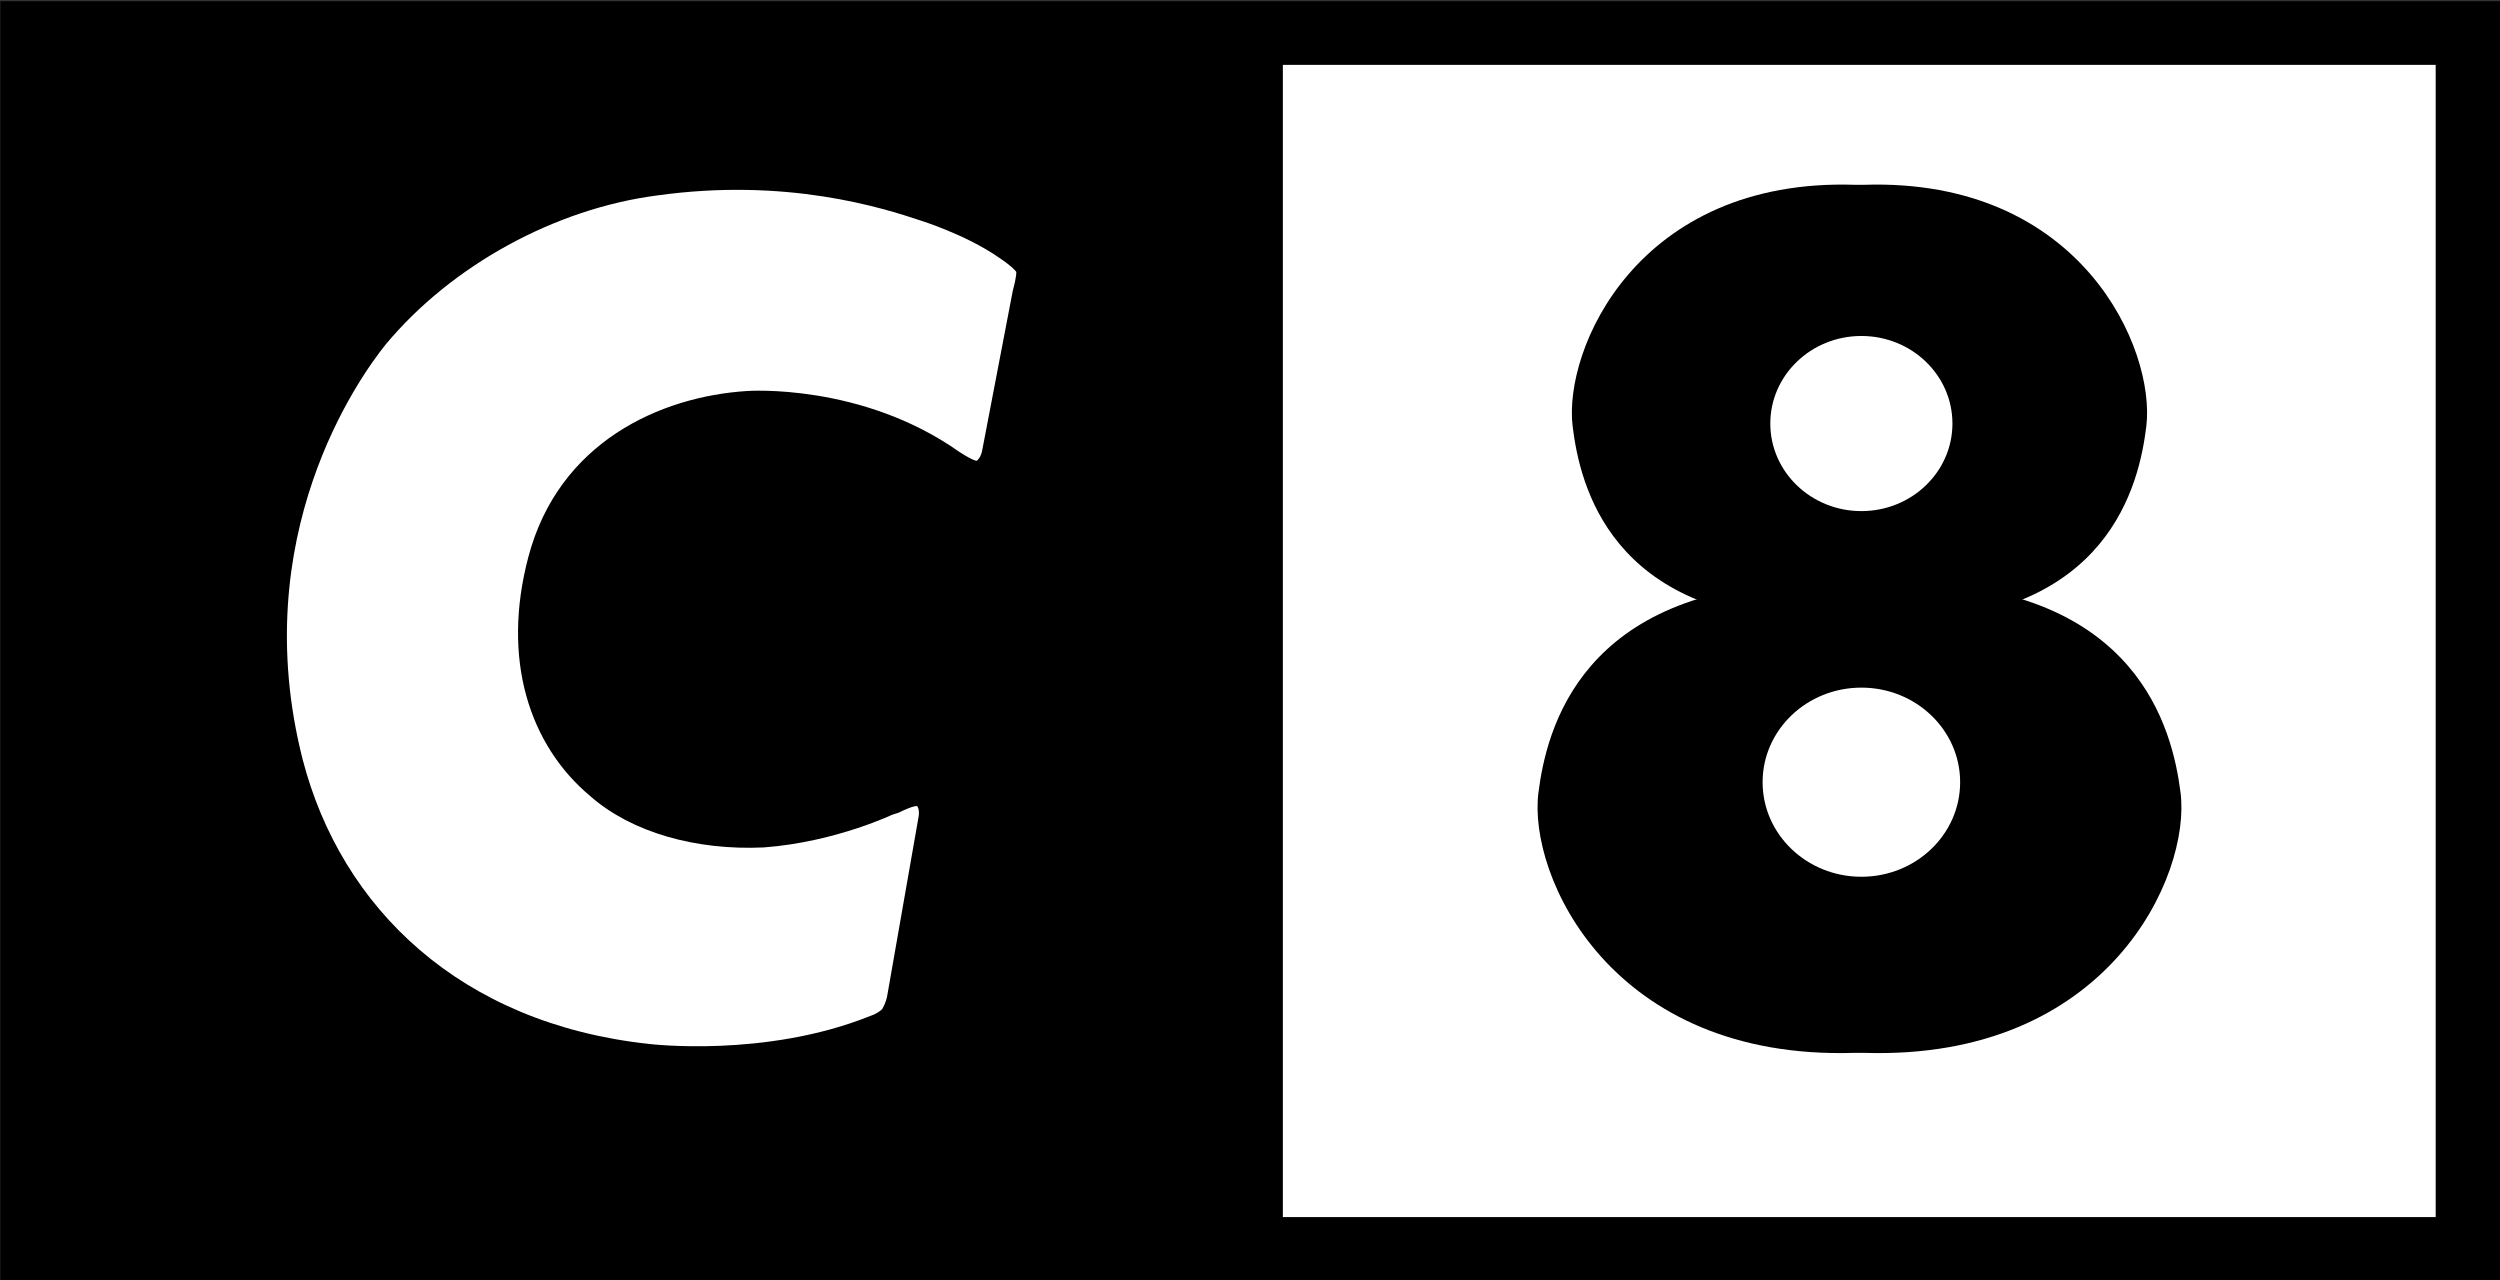
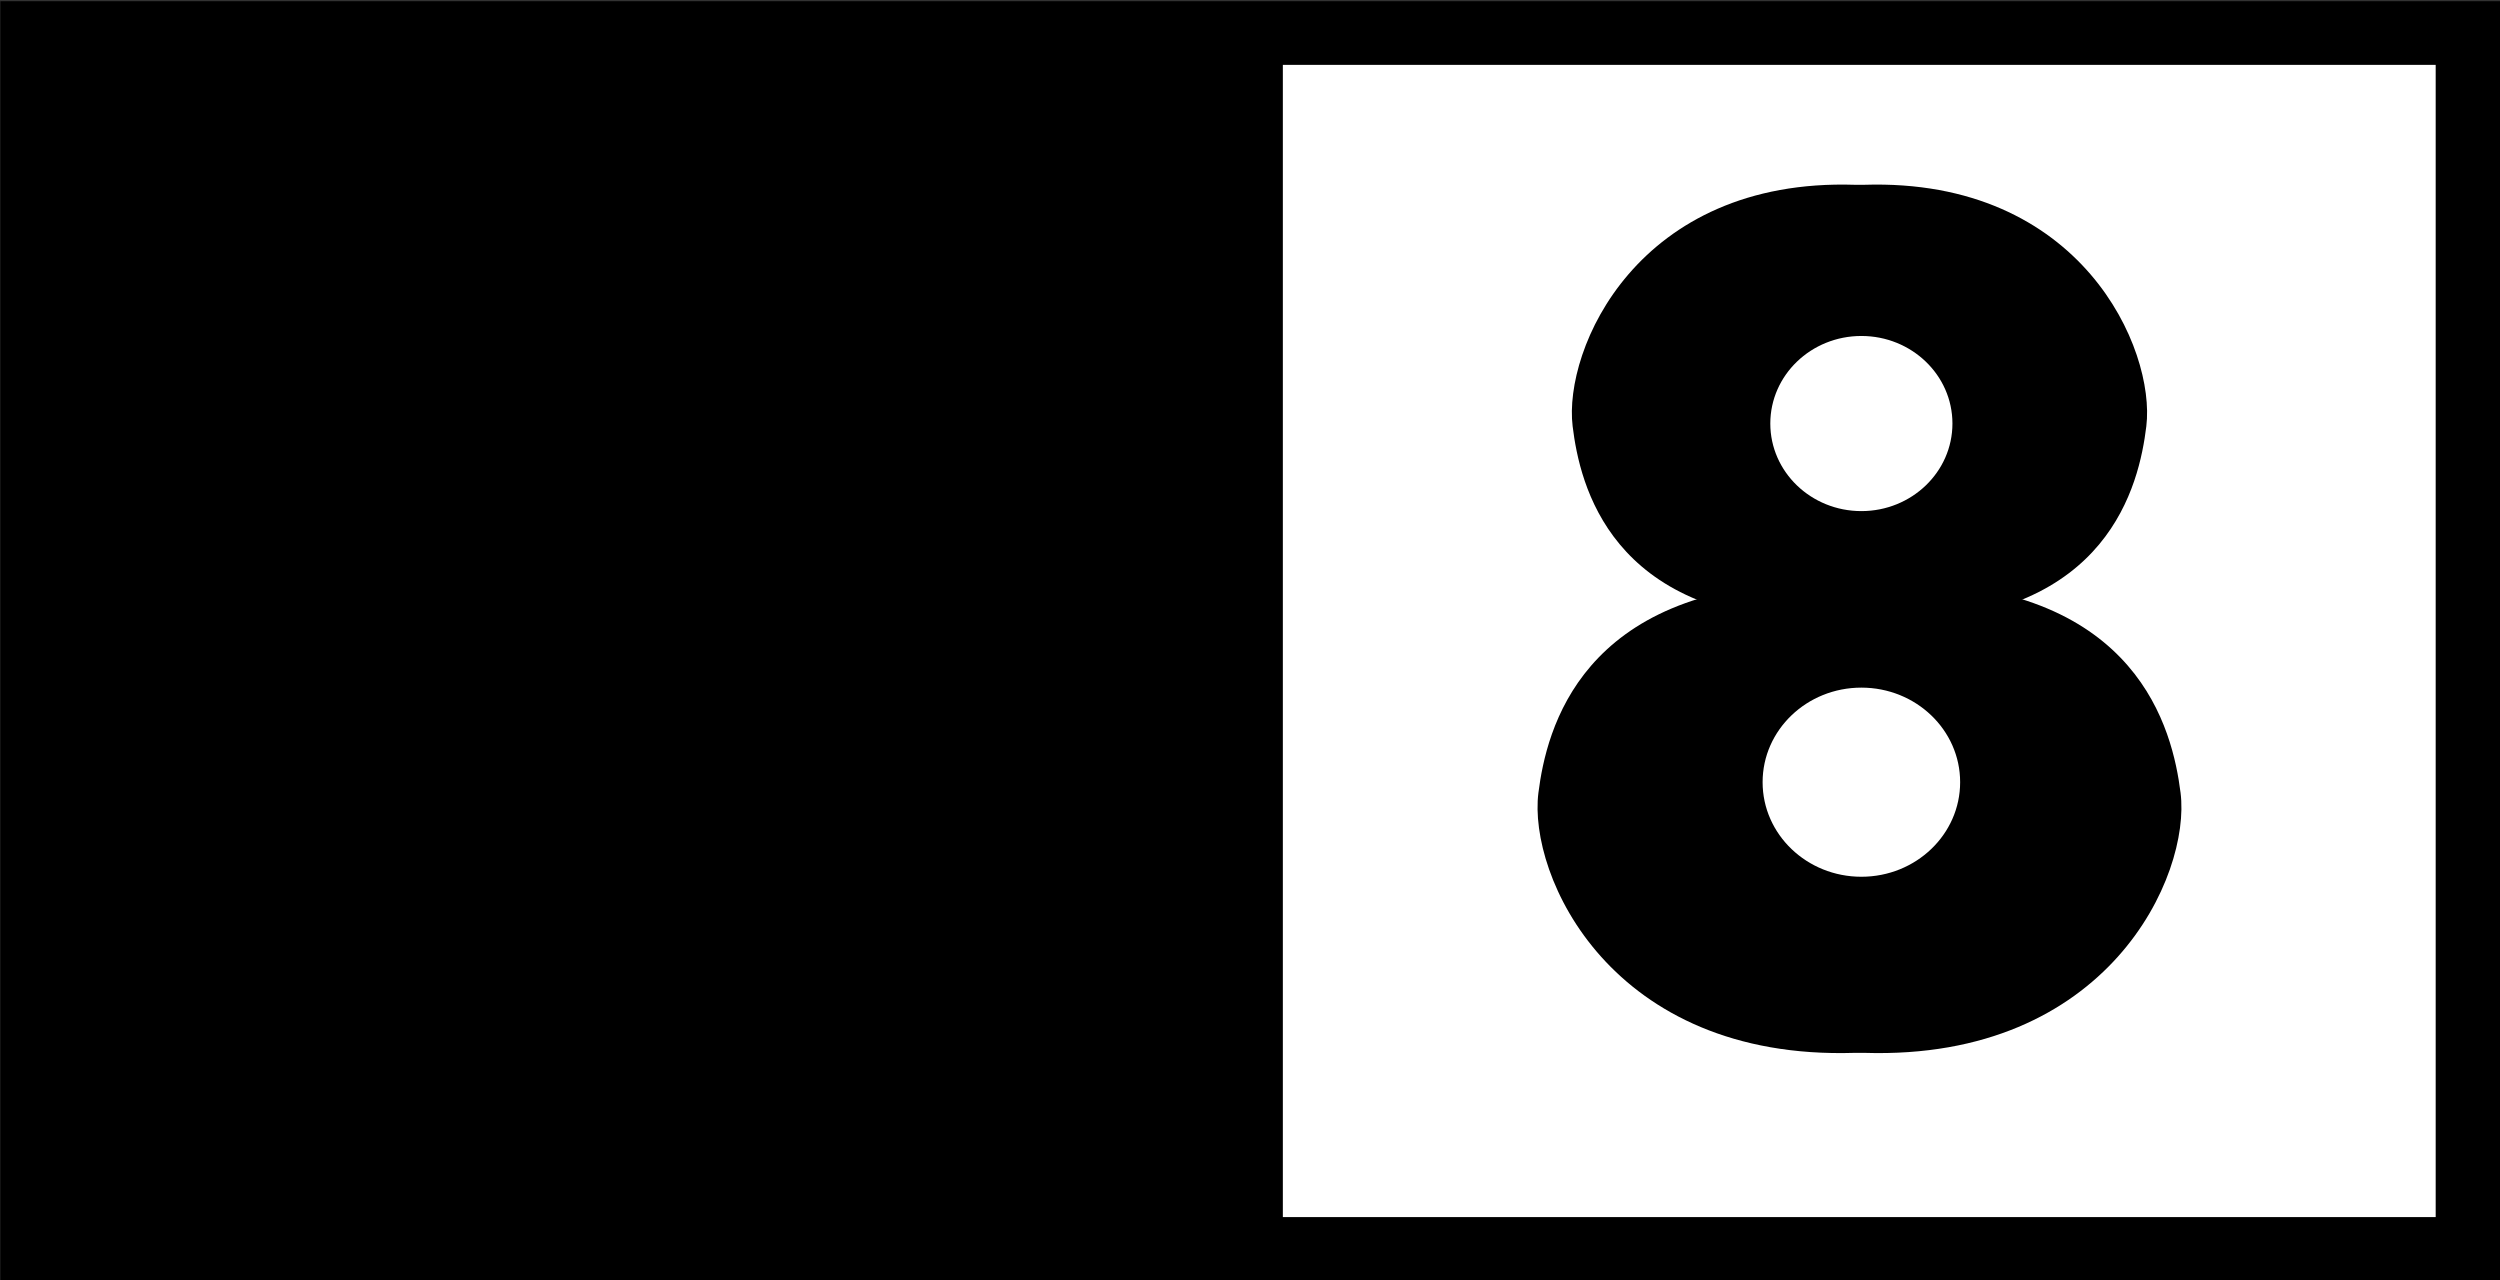
<svg xmlns="http://www.w3.org/2000/svg" xmlns:ns1="http://www.inkscape.org/namespaces/inkscape" xmlns:ns2="http://sodipodi.sourceforge.net/DTD/sodipodi-0.dtd" height="256.0" id="svg2" ns1:output_extension="org.inkscape.output.svg.inkscape" ns1:version="0.91 r13725" ns2:docname="Canal+.svg" ns2:version="0.32" version="1.0" width="500.0" viewBox="0.0 0.0 500.0 256.0">
  <rect x="0.0" y="0.0" width="500.0" height="256.0" fill="#333333" stroke="none" />
  <defs id="defs10" />
  <ns2:namedview bordercolor="#666666" borderopacity="1" gridtolerance="10" guidetolerance="10" id="namedview8" ns1:current-layer="layer1" ns1:cx="455.64727" ns1:cy="24.559252" ns1:pageopacity="0" ns1:pageshadow="2" ns1:window-height="691" ns1:window-maximized="1" ns1:window-width="1280" ns1:window-x="0" ns1:window-y="1" ns1:zoom="0.75645786" objecttolerance="10" pagecolor="#ffffff" showgrid="false" />
  <g id="layer1" ns1:groupmode="layer" ns1:label="Layer 1" transform="translate(-332.745,-279.911)">
    <path d="m 942.38,142.458 2.382,0 -2.382,0" id="path68644" ns1:connector-curvature="0" style="fill:#000000;fill-rule:nonzero;stroke:none" />
    <path d="m 944.762,141.565 0,0.248 0,-0.248" id="path68650" ns1:connector-curvature="0" style="fill:#de6a06;fill-rule:nonzero;stroke:none" />
    <g id="g4387" transform="matrix(1.199,0,0,1.199,-231.354,-477.378)">
      <g id="g4383">
        <rect height="213.58" id="rect4361" style="opacity:1;fill:#000000;fill-opacity:1;fill-rule:nonzero;stroke:none;stroke-width:0.6;stroke-linecap:round;stroke-linejoin:round;stroke-miterlimit:4;stroke-dasharray:none;stroke-dashoffset:0;stroke-opacity:1" width="417.071" x="470.538" y="631.805" />
        <rect height="192.196" id="rect4363" style="opacity:1;fill:#ffffff;fill-opacity:1;fill-rule:nonzero;stroke:none;stroke-width:0.6;stroke-linecap:round;stroke-linejoin:round;stroke-miterlimit:4;stroke-dasharray:none;stroke-dashoffset:0;stroke-opacity:1" width="192.299" x="684.461" y="642.421" />
      </g>
      <g id="g4373">
-         <path d="m 618.519,797.404 c -0.194,1.44 -0.915,2.547 -0.915,2.547 0,0 -0.776,0.748 -1.941,1.107 -17.526,7.06 -36.911,4.679 -36.911,4.679 -31.448,-3.378 -51.359,-22.647 -57.792,-47.454 -9.456,-37.182 9.29,-63.567 13.866,-69.243 11.009,-13.206 28.258,-22.619 45.23,-24.834 21.575,-3.018 37.548,2.021 44.149,4.236 0,0 7.238,2.27 12.646,5.952 2.745,1.827 3.134,2.547 3.134,2.547 0,0 0.166,0.388 -0.582,3.212 l -5.103,26.634 c -0.194,1.107 -0.86,1.661 -0.86,1.661 0,0 -0.361,0.194 -2.94,-1.467 -16.306,-11.545 -35.385,-10.161 -35.385,-10.161 -14.504,0.914 -31.475,8.527 -36.522,27.741 -4.493,17.055 0.194,31.341 10.344,39.84 6.905,6.063 17.637,9.081 28.924,8.555 12.285,-0.914 22.102,-5.786 21.381,-5.426 0,0 0.527,-0.194 1.109,-0.36 2.551,-1.274 3.106,-1.107 3.106,-1.107 0,0 0.555,0.554 0.166,2.215 l -5.103,29.126" id="path68520" ns1:connector-curvature="0" ns2:nodetypes="ccccccccccccccccccccccc" style="fill:#ffffff;fill-rule:nonzero;stroke:none" />
        <g id="g4365">
          <g id="g4353" style="fill:#000000">
            <path d="m 447.602,318.027 c -2.838,-0.163 -5.523,-0.214 -8.064,-0.162 -38.125,0.773 -43.857,24.491 -45.193,35.076 -1.74,13.778 12.042,44.638 52.729,43.373 l 1.66,0 c 40.687,1.265 54.466,-29.595 52.727,-43.373 -1.336,-10.585 -7.068,-34.303 -45.193,-35.076 -2.542,-0.052 -5.227,-9.7e-4 -8.064,0.162 z" id="path4346" ns1:connector-curvature="0" ns2:nodetypes="cssccsscc" style="fill:#000000;fill-rule:evenodd;stroke:none;stroke-width:1px;stroke-linecap:butt;stroke-linejoin:miter;stroke-opacity:1" transform="translate(332.745,410.911)" />
            <path d="m 780.914,735.118 c 2.535,0.151 4.934,0.198 7.205,0.151 34.061,-0.718 39.181,-22.742 40.375,-32.57 1.554,-12.794 -10.758,-41.449 -47.107,-40.274 l -1.483,0 c -36.349,-1.174 -48.659,27.48 -47.105,40.274 1.194,9.829 6.314,31.852 40.375,32.57 2.271,0.048 4.669,9.1e-4 7.205,-0.151 z" id="path4351" ns1:connector-curvature="0" ns2:nodetypes="cssccsscc" style="fill:#000000;fill-rule:evenodd;stroke:none;stroke-width:1px;stroke-linecap:butt;stroke-linejoin:miter;stroke-opacity:1" />
          </g>
          <g id="g4357" style="fill:#ffffff">
            <ellipse cx="780.962" cy="702.249" id="path4333" rx="15.19" ry="14.606" style="opacity:1;fill:#ffffff;fill-opacity:1;fill-rule:nonzero;stroke:none;stroke-width:3;stroke-linecap:round;stroke-linejoin:round;stroke-miterlimit:4;stroke-dasharray:none;stroke-dashoffset:0;stroke-opacity:1" />
            <ellipse cx="780.962" cy="762.074" id="ellipse4335" rx="16.475" ry="15.774" style="opacity:1;fill:#ffffff;fill-opacity:1;fill-rule:nonzero;stroke:none;stroke-width:3;stroke-linecap:round;stroke-linejoin:round;stroke-miterlimit:4;stroke-dasharray:none;stroke-dashoffset:0;stroke-opacity:1" />
          </g>
        </g>
      </g>
    </g>
  </g>
</svg>